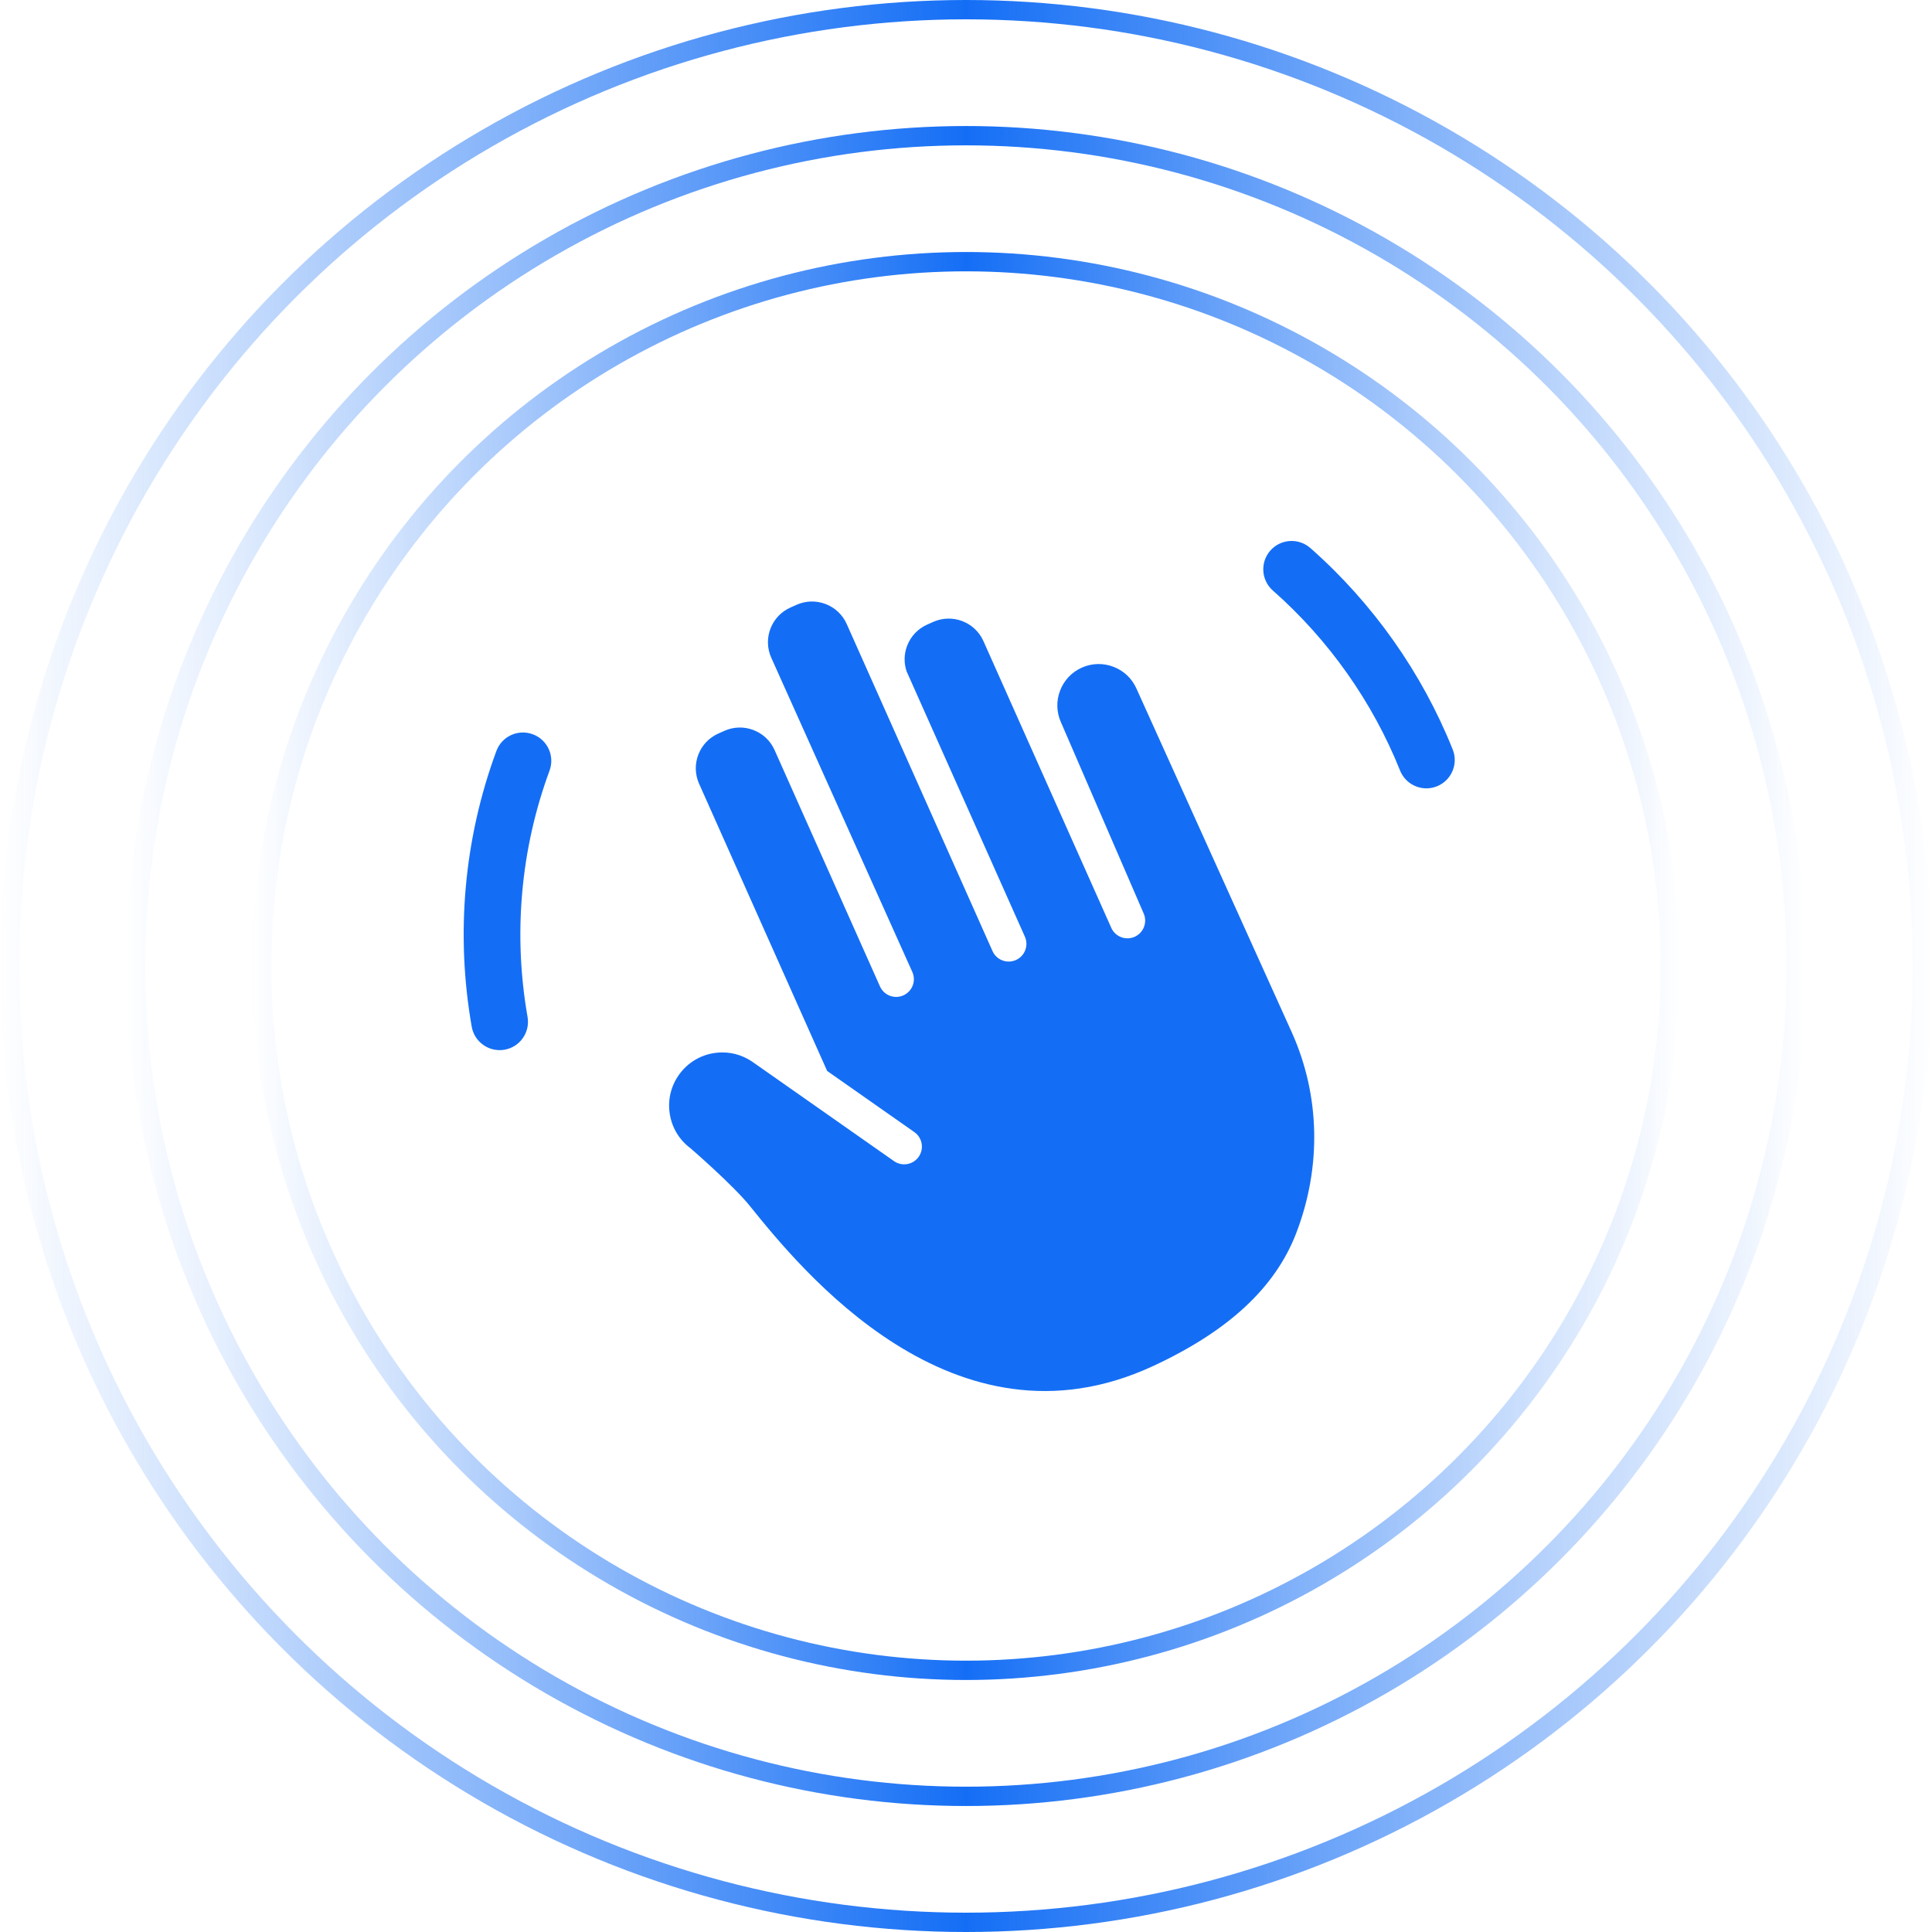
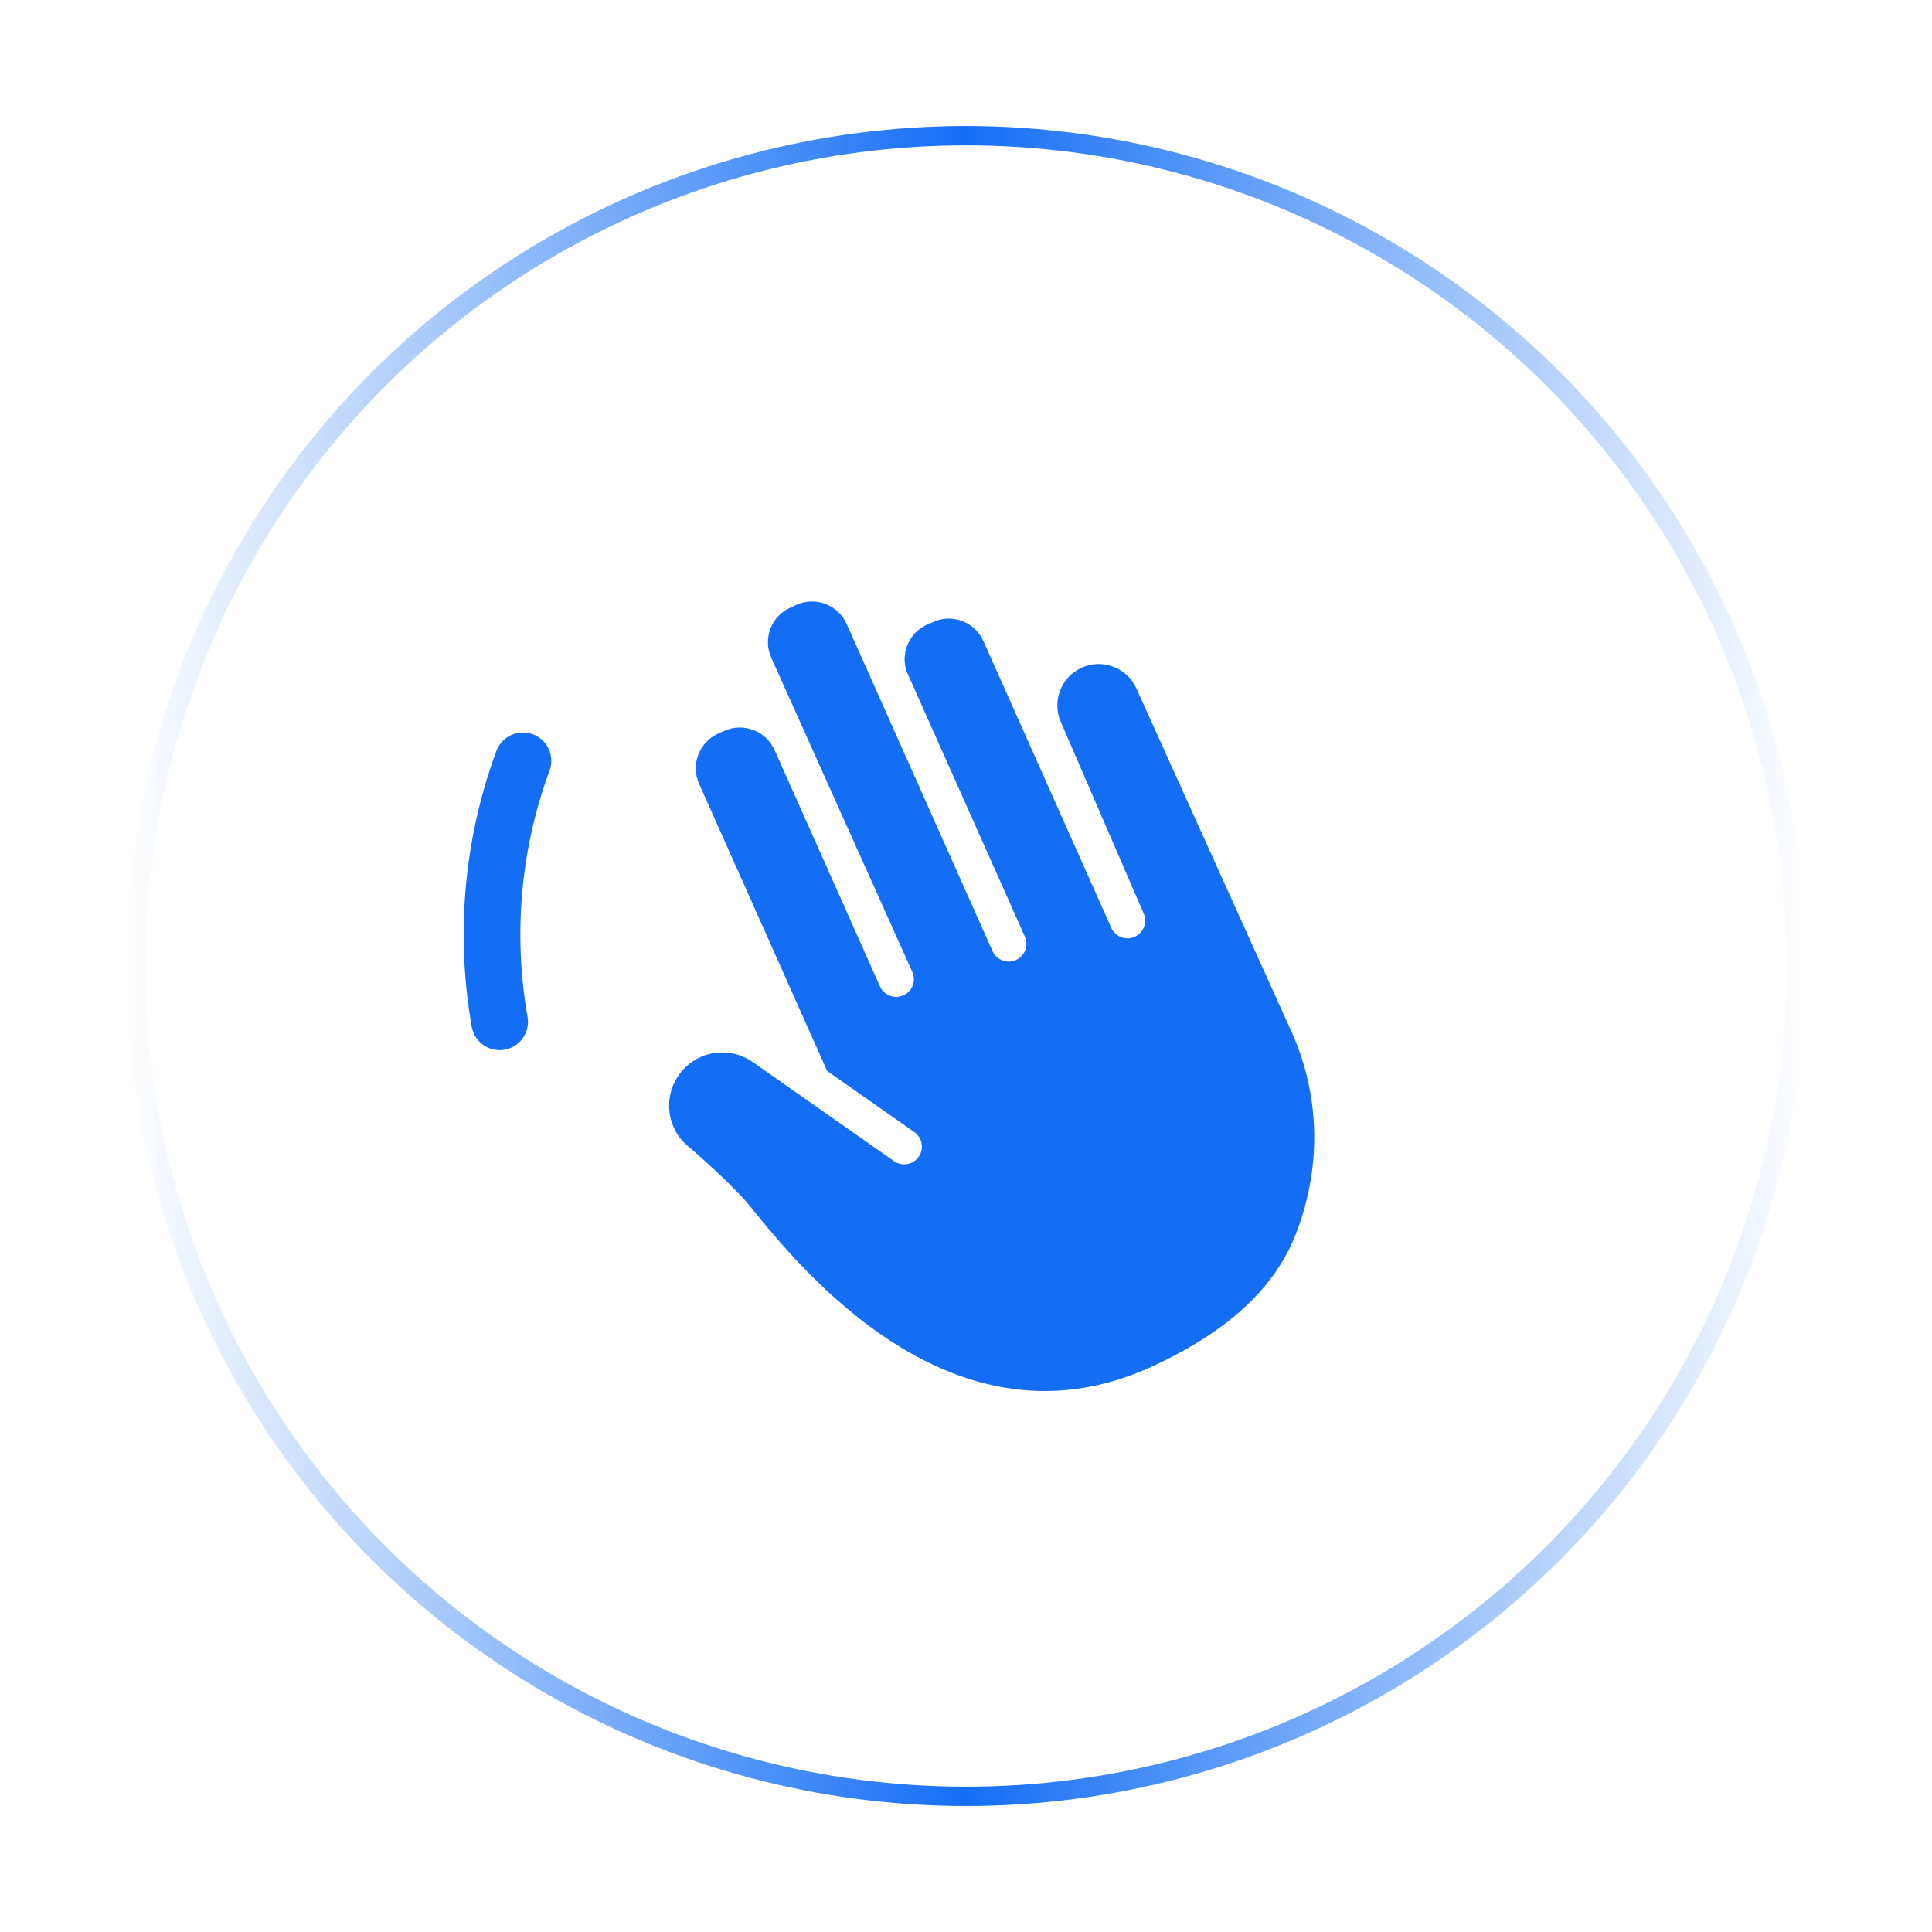
<svg xmlns="http://www.w3.org/2000/svg" width="100" height="100" viewBox="0 0 100 100" fill="none">
-   <circle cx="50.001" cy="50" r="36.456" stroke="url(#paint0_linear_4661_113480)" />
  <circle cx="49.998" cy="50.001" r="42.978" stroke="url(#paint1_linear_4661_113480)" />
-   <circle cx="50" cy="50" r="49.5" stroke="url(#paint2_linear_4661_113480)" />
-   <path d="M73.83 40.805C73.248 40.805 72.697 40.456 72.467 39.883C71.045 36.331 68.769 33.11 65.884 30.567C65.276 30.032 65.218 29.104 65.753 28.497C66.289 27.889 67.216 27.831 67.824 28.366C71.052 31.21 73.6 34.816 75.192 38.792C75.493 39.544 75.127 40.399 74.375 40.699C74.196 40.771 74.012 40.805 73.83 40.805Z" fill="#146EF5" />
  <path d="M25.86 54.355C25.161 54.355 24.542 53.854 24.416 53.142C23.574 48.347 24.015 43.413 25.692 38.873C25.973 38.112 26.816 37.724 27.576 38.005C28.337 38.285 28.725 39.129 28.444 39.889C26.947 43.943 26.554 48.35 27.306 52.634C27.447 53.432 26.914 54.193 26.116 54.333C26.029 54.348 25.944 54.355 25.86 54.355Z" fill="#146EF5" />
  <path d="M35.742 59.435C35.76 59.449 37.936 61.334 38.809 62.417C41.417 65.651 49.353 75.494 59.669 70.713C63.581 68.901 66.009 66.647 67.094 63.822C68.406 60.401 68.329 56.723 66.877 53.465L58.822 35.639C58.589 35.117 58.167 34.717 57.633 34.513C57.1 34.308 56.518 34.324 55.996 34.556C55.474 34.789 55.074 35.211 54.87 35.745C54.665 36.279 54.681 36.859 54.913 37.381L59.198 47.286C59.398 47.749 59.187 48.287 58.725 48.49C58.263 48.693 57.724 48.484 57.519 48.023L50.903 33.184C50.461 32.193 49.295 31.747 48.303 32.189L47.991 32.328C47.511 32.542 47.143 32.93 46.954 33.421C46.789 33.851 46.78 34.315 46.924 34.746L53.047 48.48C53.254 48.943 53.046 49.485 52.583 49.691C52.121 49.897 51.579 49.69 51.373 49.228L43.827 32.301C43.613 31.821 43.225 31.453 42.734 31.265C42.243 31.076 41.709 31.091 41.228 31.305L40.916 31.444C40.435 31.658 40.068 32.046 39.879 32.537C39.691 33.028 39.706 33.563 39.92 34.043L47.222 50.31C47.428 50.772 47.221 51.314 46.758 51.52C46.296 51.727 45.753 51.519 45.547 51.056L40.093 38.824C39.879 38.344 39.491 37.976 39 37.788C38.51 37.599 37.975 37.614 37.494 37.828L37.182 37.967C36.701 38.182 36.333 38.57 36.145 39.061C35.957 39.552 35.971 40.086 36.185 40.567L42.813 55.432L47.327 58.598C47.741 58.889 47.842 59.46 47.552 59.874C47.262 60.289 46.69 60.39 46.276 60.101L39.053 55.035C38.555 54.664 37.98 54.473 37.391 54.473C37.257 54.473 37.123 54.483 36.989 54.502C36.262 54.608 35.619 54.991 35.179 55.581C34.74 56.17 34.556 56.896 34.662 57.624C34.769 58.354 35.152 58.996 35.742 59.435Z" fill="#146EF5" />
  <defs>
    <linearGradient id="paint0_linear_4661_113480" x1="86.958" y1="50" x2="13.045" y2="50" gradientUnits="userSpaceOnUse">
      <stop stop-color="#146EF5" stop-opacity="0" />
      <stop offset="0.5" stop-color="#146EF5" />
      <stop offset="1" stop-color="#146EF5" stop-opacity="0" />
    </linearGradient>
    <linearGradient id="paint1_linear_4661_113480" x1="6.52" y1="50.001" x2="93.476" y2="50.001" gradientUnits="userSpaceOnUse">
      <stop stop-color="#146EF5" stop-opacity="0" />
      <stop offset="0.5" stop-color="#146EF5" />
      <stop offset="1" stop-color="#146EF5" stop-opacity="0" />
    </linearGradient>
    <linearGradient id="paint2_linear_4661_113480" x1="0" y1="50" x2="100" y2="50" gradientUnits="userSpaceOnUse">
      <stop stop-color="#146EF5" stop-opacity="0" />
      <stop offset="0.5" stop-color="#146EF5" />
      <stop offset="1" stop-color="#146EF5" stop-opacity="0" />
    </linearGradient>
  </defs>
</svg>